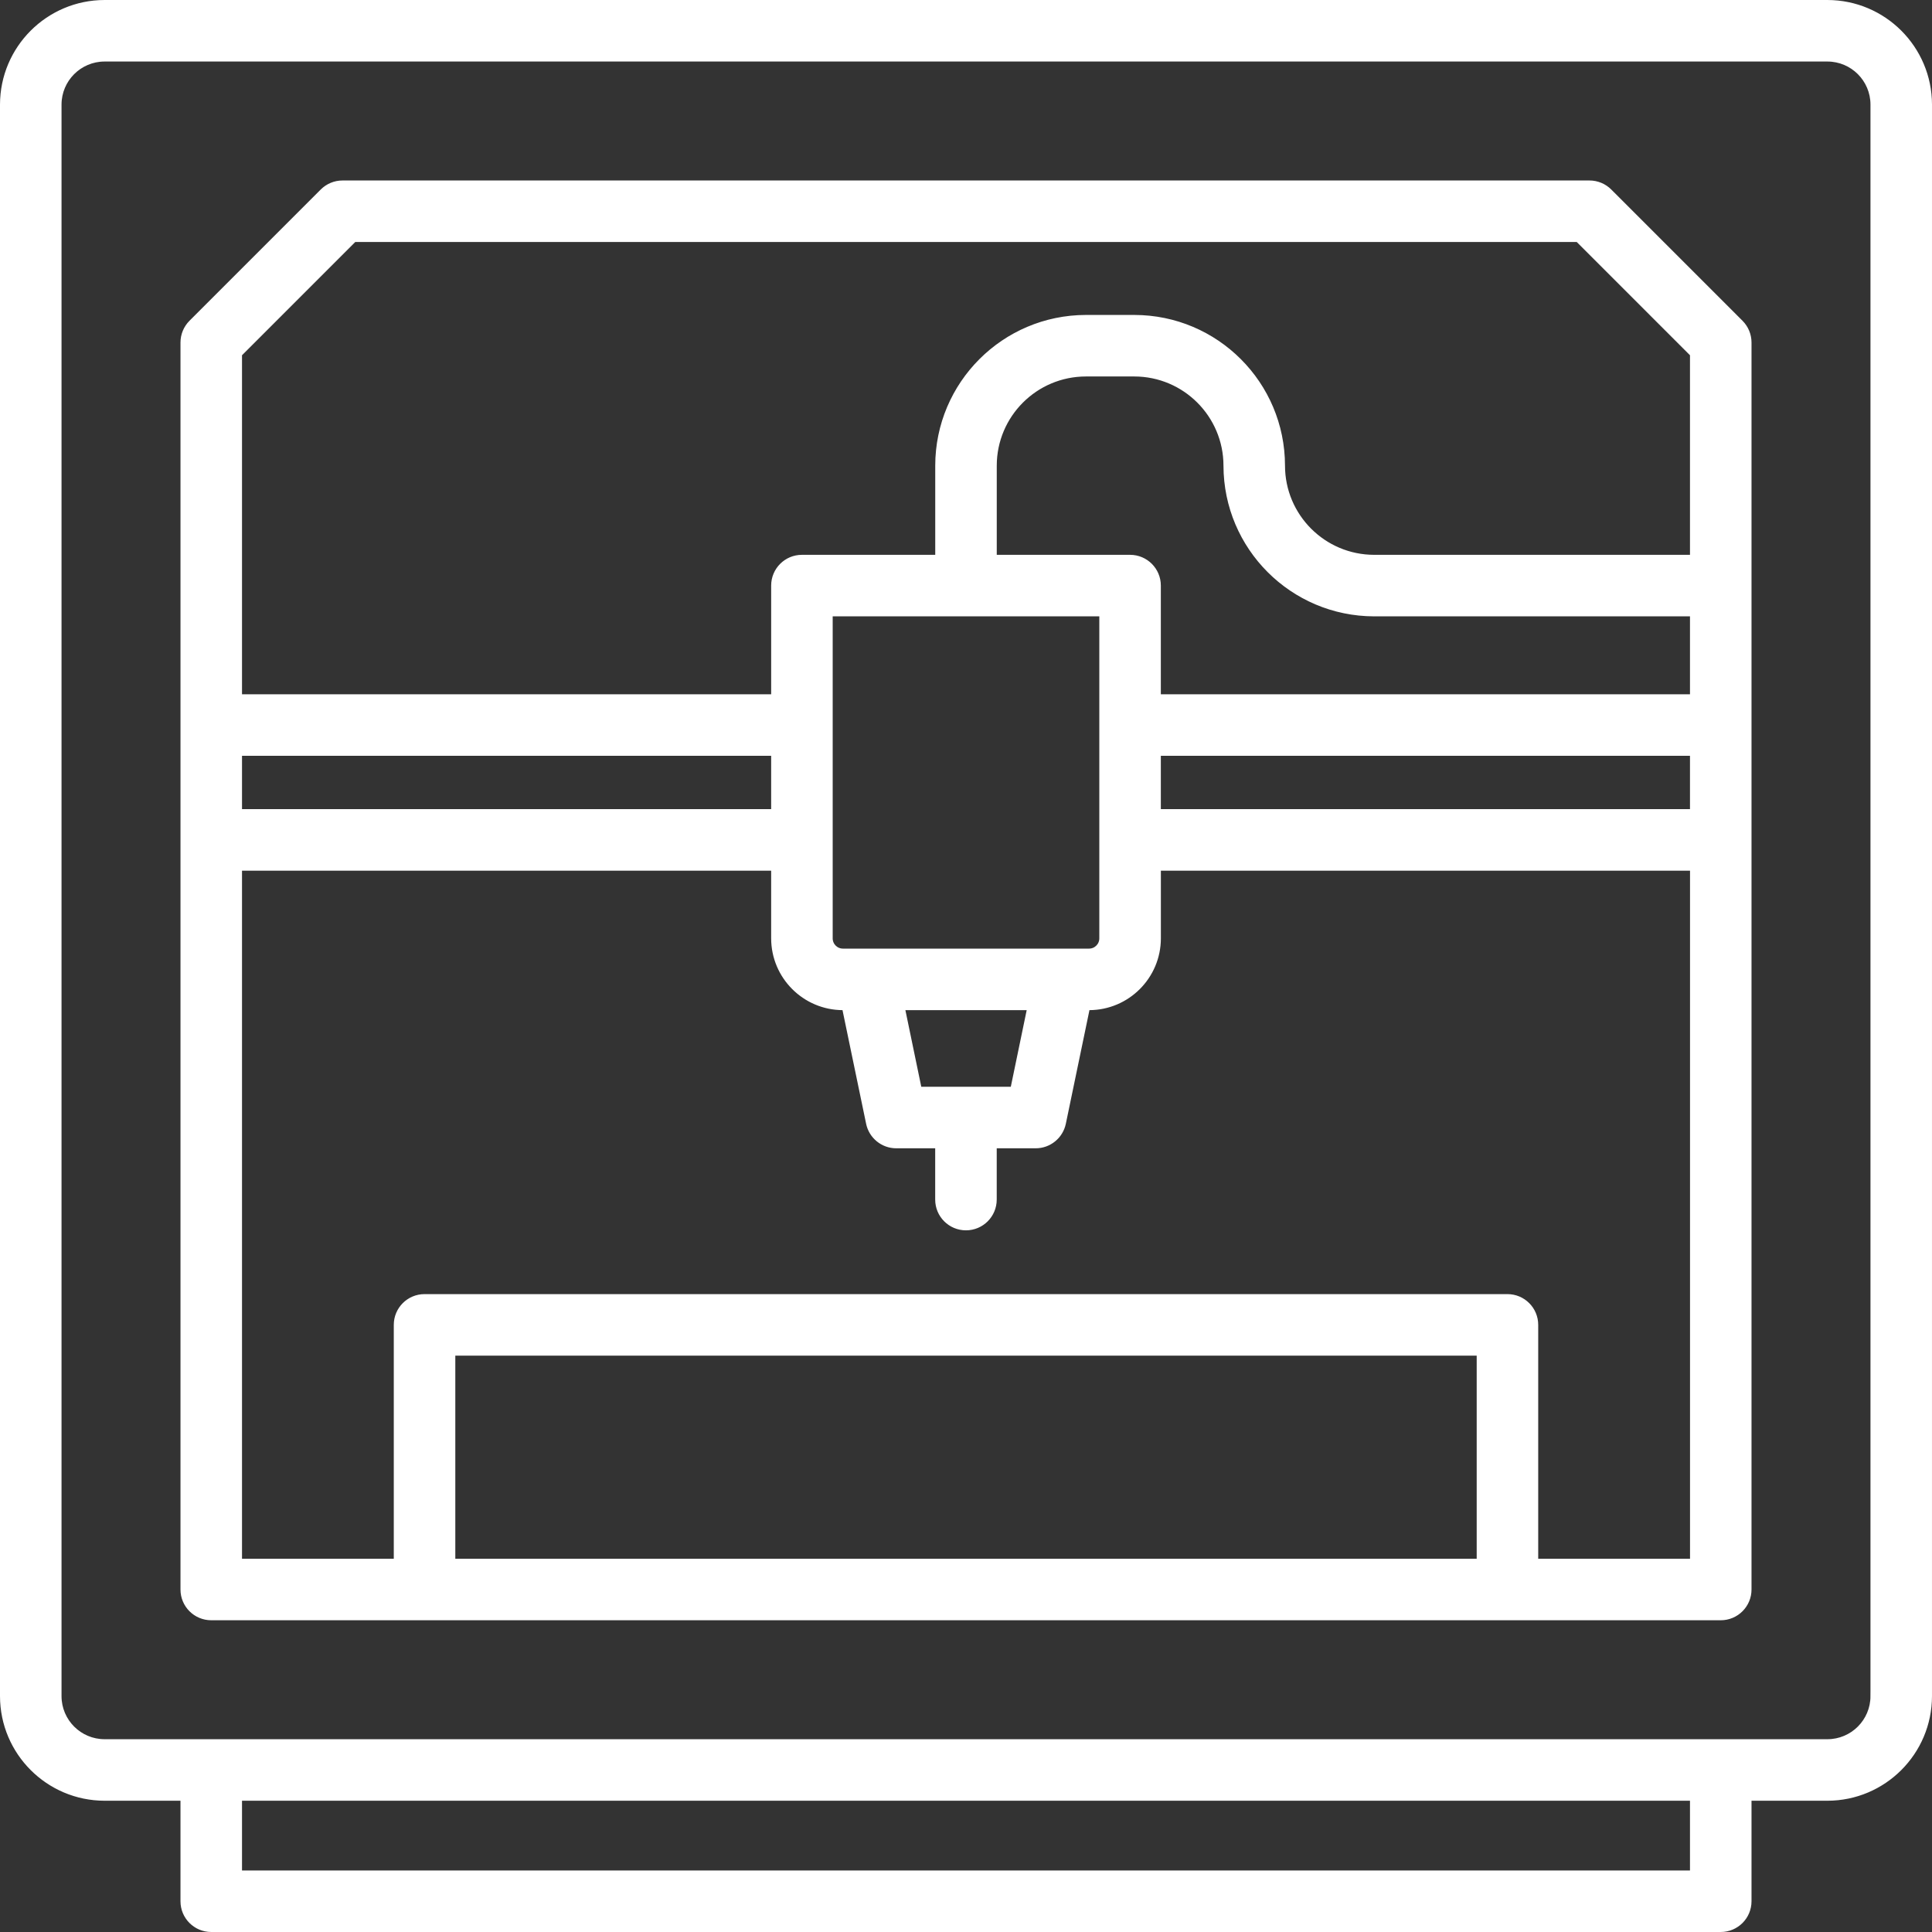
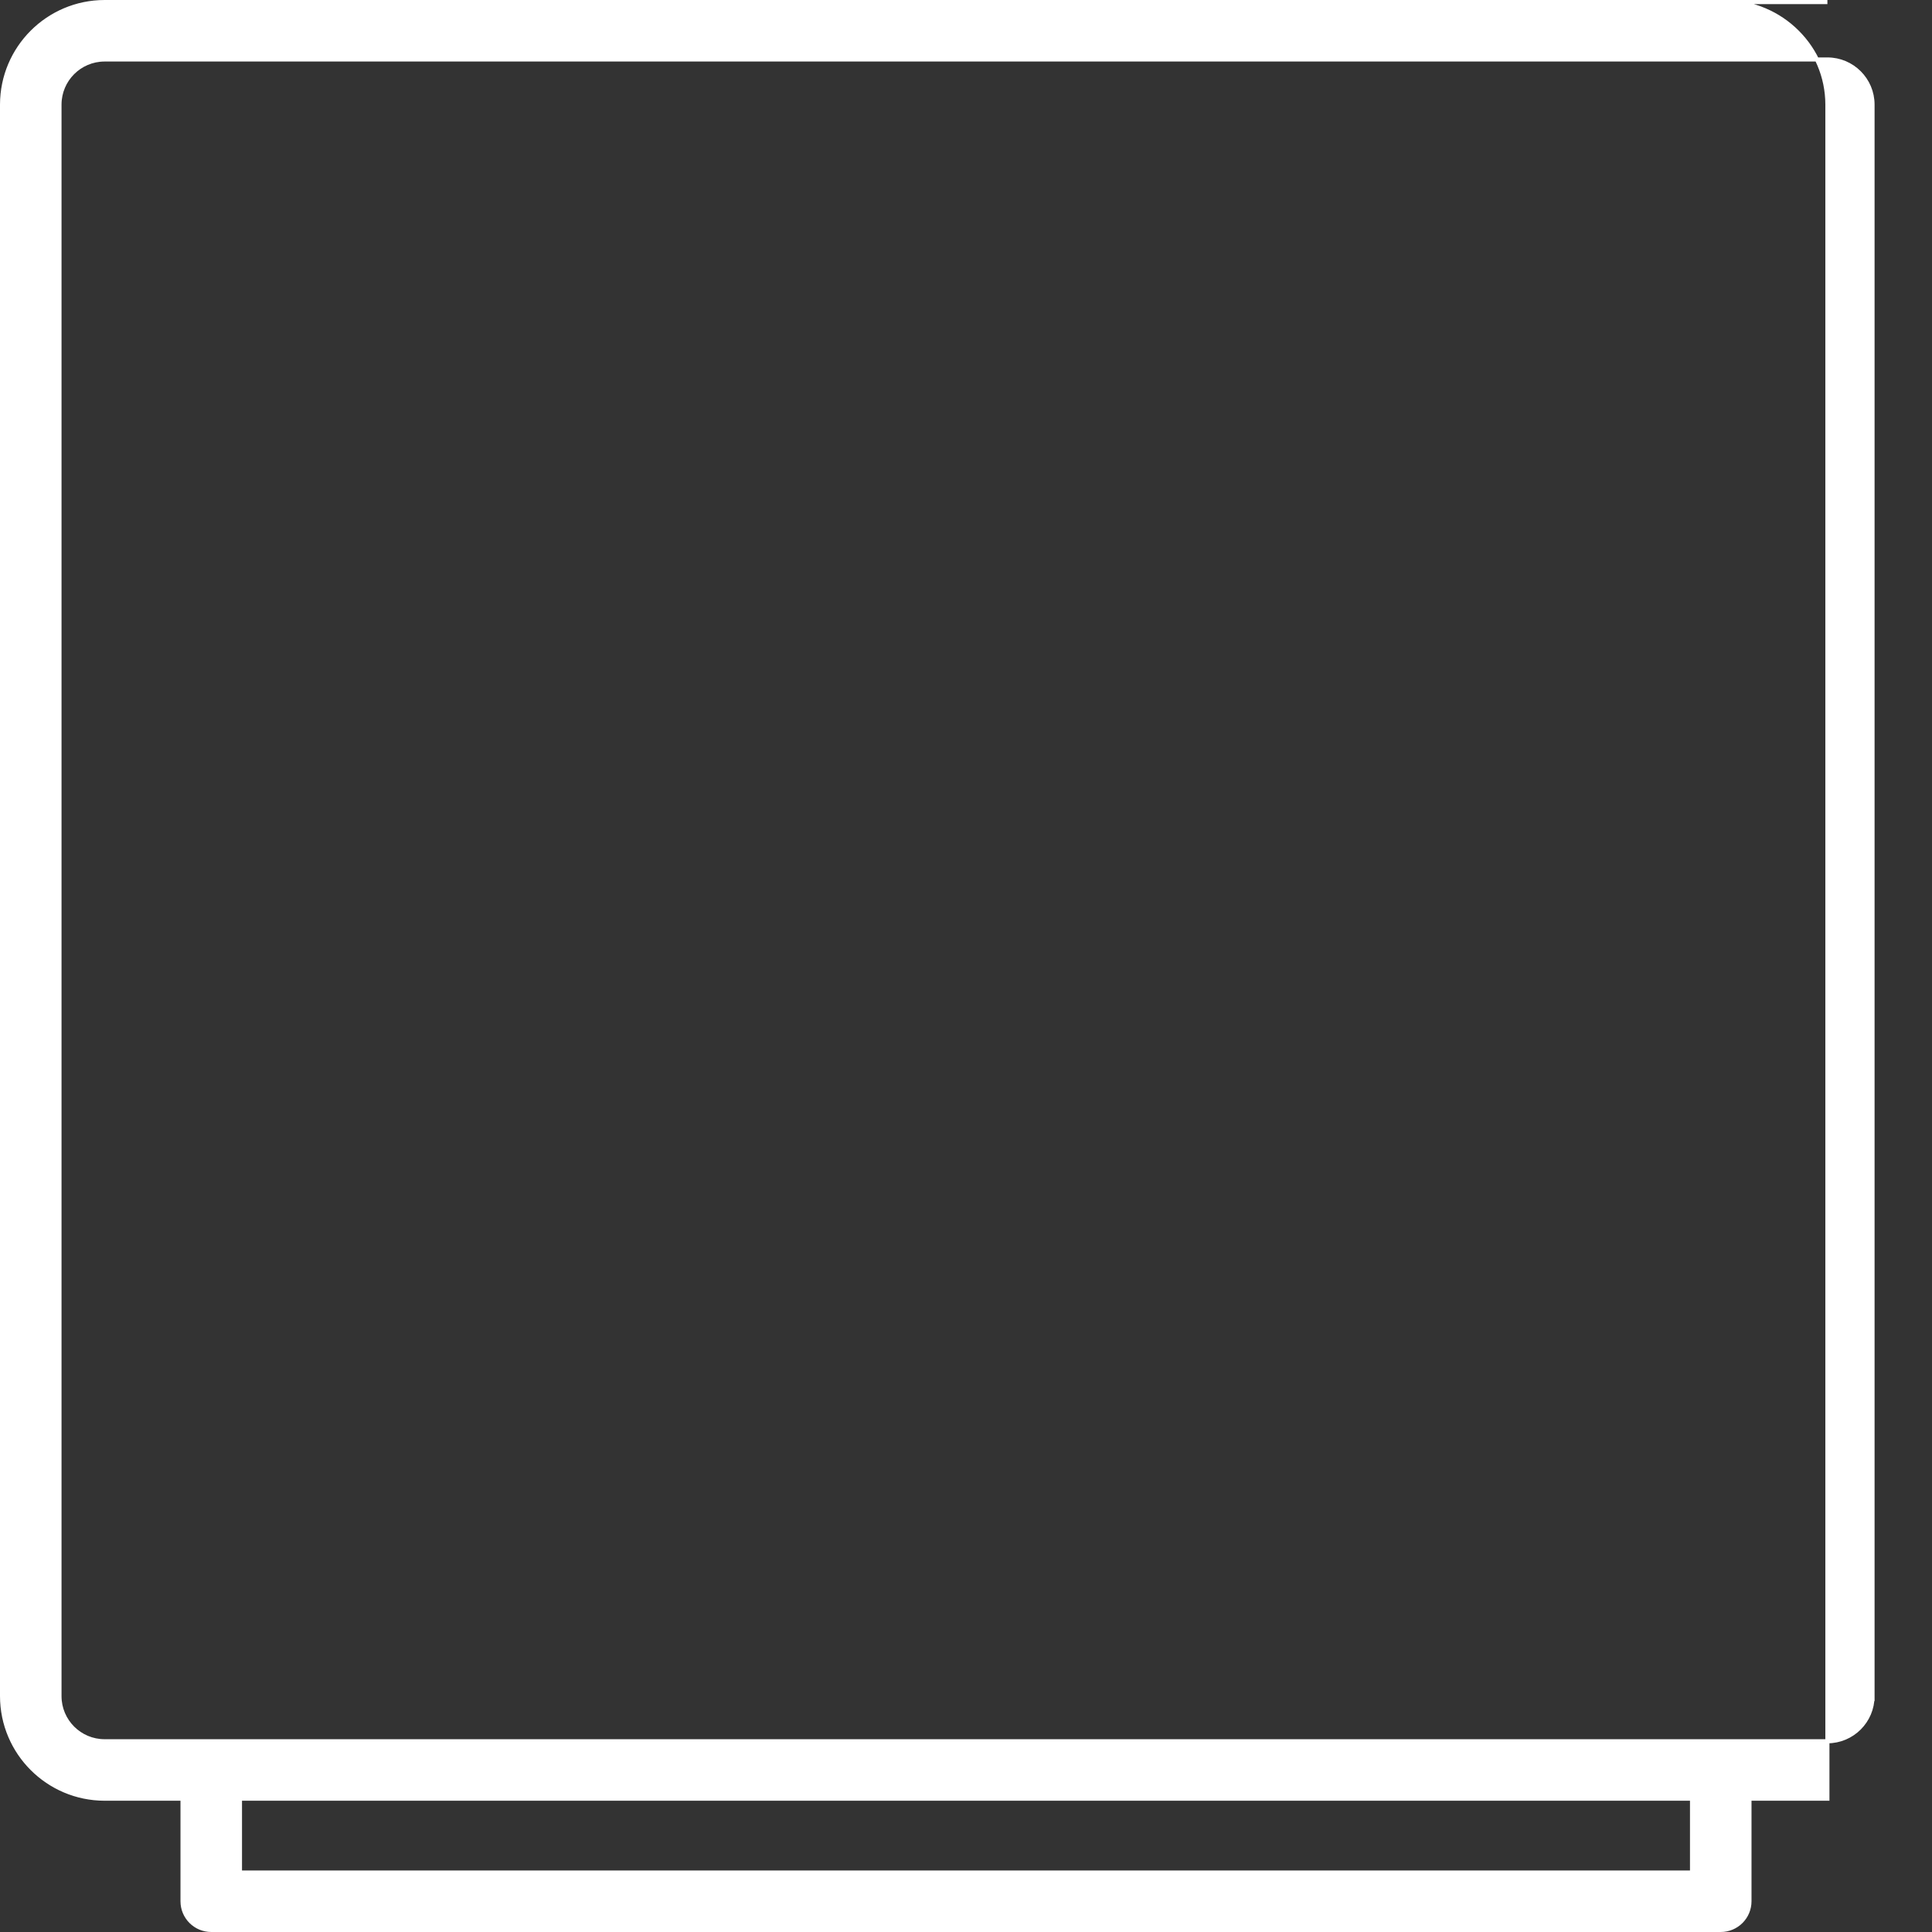
<svg xmlns="http://www.w3.org/2000/svg" id="Ebene_1" data-name="Ebene 1" viewBox="0 0 471 471">
  <rect x="0" y="0" width="471" height="471" fill="#333333" stroke="none" />
  <defs>
    <style>
      .cls-1 {
        fill: #fff;
        stroke: #fff;
        stroke-miterlimit: 10;
      }
    </style>
  </defs>
-   <path class="cls-1" d="m445.5.5H25.5C11.7.52.52,11.7.5,25.5v388c.02,13.8,11.2,24.98,25,25h19v25c0,3.87,3.13,7,7,7h368c3.87,0,7-3.13,7-7h0v-25h19c13.8-.02,24.98-11.2,25-25V25.5c-.02-13.8-11.2-24.98-25-25Zm-33,456H58.5v-18h354v18Zm44-43c0,6.07-4.93,11-11,11H25.5c-6.07,0-11-4.93-11-11V25.5c0-6.07,4.93-11,11-11h420c6.07,0,11,4.93,11,11v388Z" />
-   <path class="cls-1" d="m392.45,46.55c-1.31-1.31-3.09-2.05-4.95-2.05H83.5c-1.86,0-3.64.74-4.95,2.05l-32,32c-1.31,1.31-2.05,3.09-2.05,4.95v304c0,3.87,3.13,7,7,7h368c3.87,0,7-3.13,7-7V83.5c0-1.86-.74-3.64-2.05-4.95l-32-32Zm-306.05,11.95h298.2l27.9,27.9v49.36h-77.49c-12.28-.01-22.23-9.96-22.24-22.24-.02-20.01-16.23-36.22-36.24-36.24h-11.79c-20.01.02-36.22,16.24-36.24,36.24v22.24h-33c-3.87,0-7,3.13-7,7v27H58.5v-83.36l27.9-27.9Zm196.1,125.26h130v14h-130v-14Zm0-14v-27c0-3.87-3.13-7-7-7h-33v-22.24c.01-12.28,9.96-22.23,22.24-22.24h11.79c12.28.01,22.23,9.97,22.24,22.24.03,20,16.24,36.21,36.24,36.24h77.49v20h-130Zm-58.31,95.68l-4.08-19.68h30.8l-4.08,19.68h-22.63Zm41.31-33.68h-60c-1.66,0-3-1.34-3-3v-79h66v79c0,1.66-1.34,3-3,3Zm-77-34H58.5v-14h130v14Zm172,182.74H110.5v-50.51h250v50.51Zm14,0v-57.51c0-3.87-3.13-7-7-7H103.5c-3.87,0-7,3.13-7,7v57.51h-38v-168.74h130v17c.01,9.38,7.62,16.99,17,17h.3l5.84,28.1c.67,3.25,3.54,5.58,6.85,5.58h10v13c0,3.87,3.13,7,7,7s7-3.13,7-7v-13h10c3.32,0,6.18-2.33,6.86-5.58l5.84-28.1h.32c9.38-.01,16.99-7.62,17-17v-17h130v168.74h-38Z" />
+   <path class="cls-1" d="m445.5.5H25.5C11.7.52.52,11.7.5,25.5v388c.02,13.8,11.2,24.98,25,25h19v25c0,3.87,3.13,7,7,7h368c3.87,0,7-3.13,7-7h0v-25h19V25.5c-.02-13.8-11.2-24.98-25-25Zm-33,456H58.5v-18h354v18Zm44-43c0,6.07-4.93,11-11,11H25.5c-6.07,0-11-4.93-11-11V25.5c0-6.07,4.93-11,11-11h420c6.07,0,11,4.93,11,11v388Z" />
</svg>